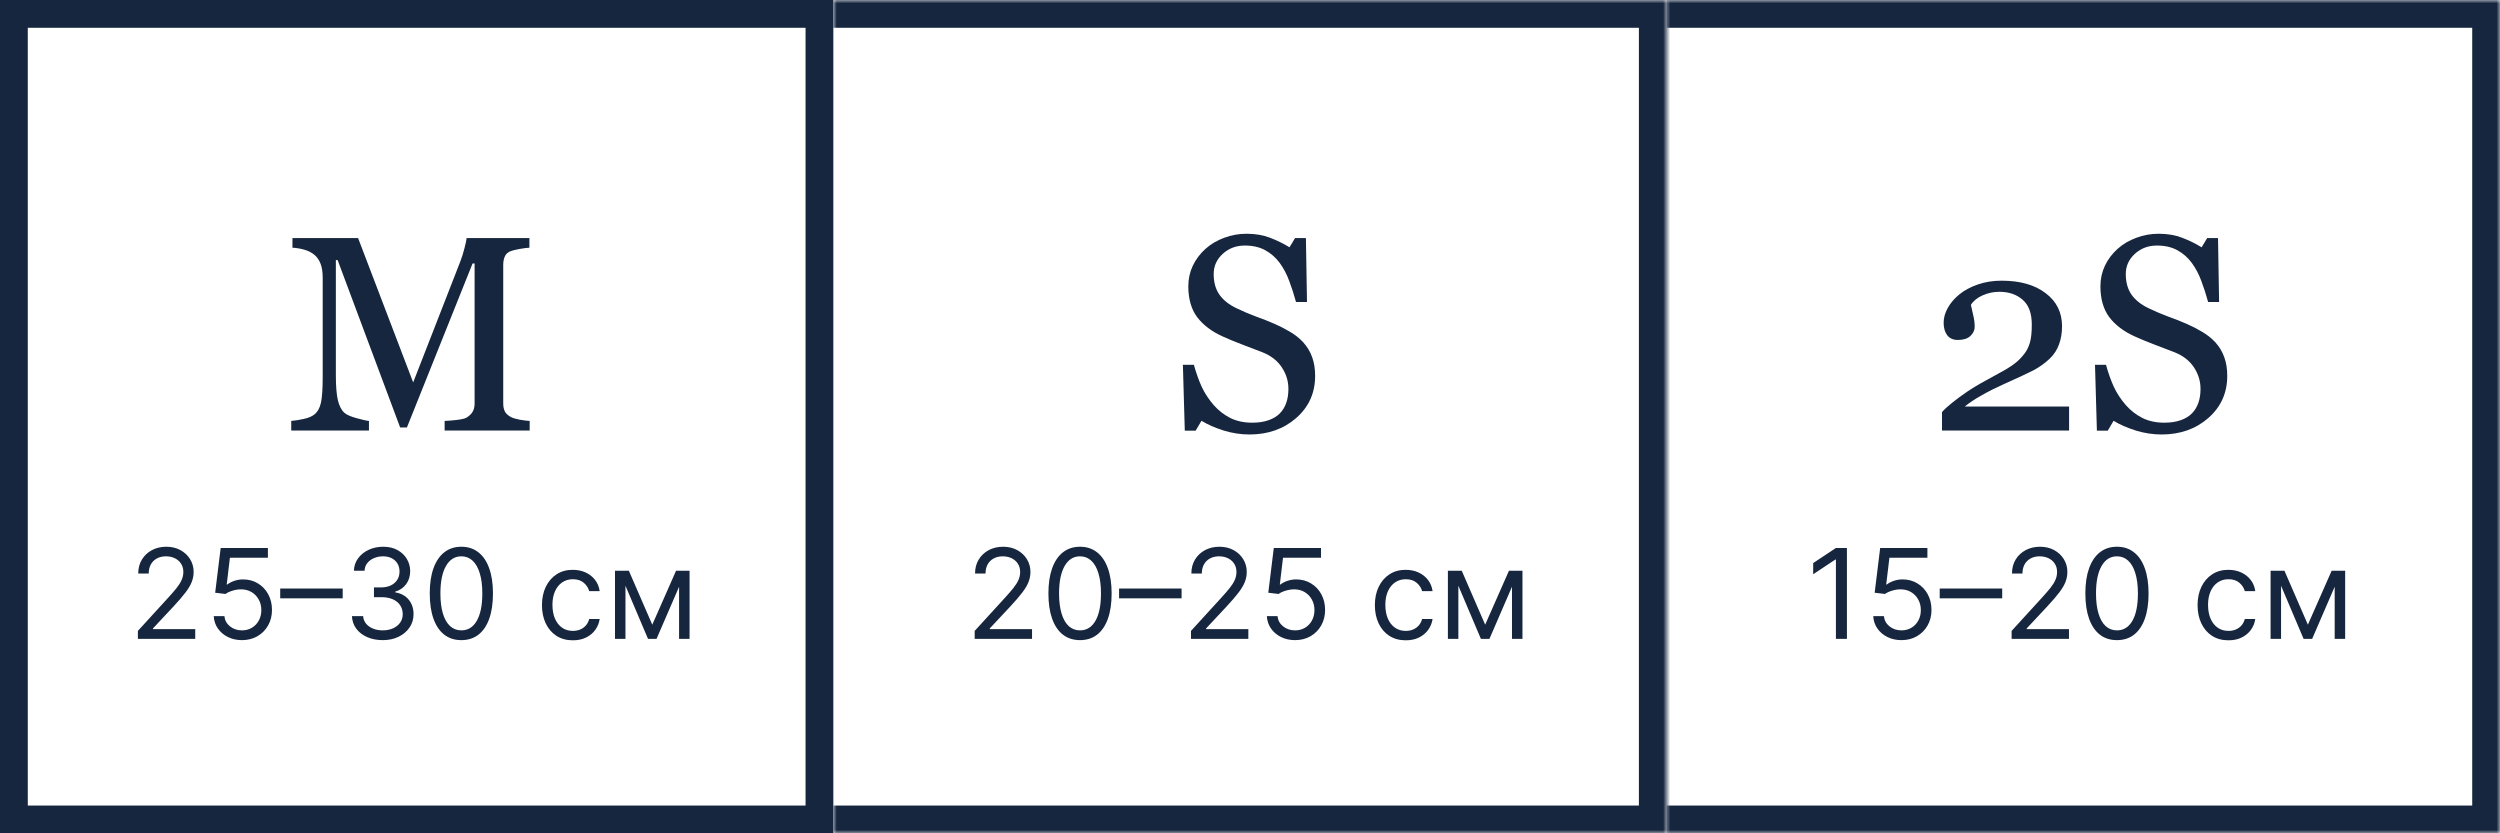
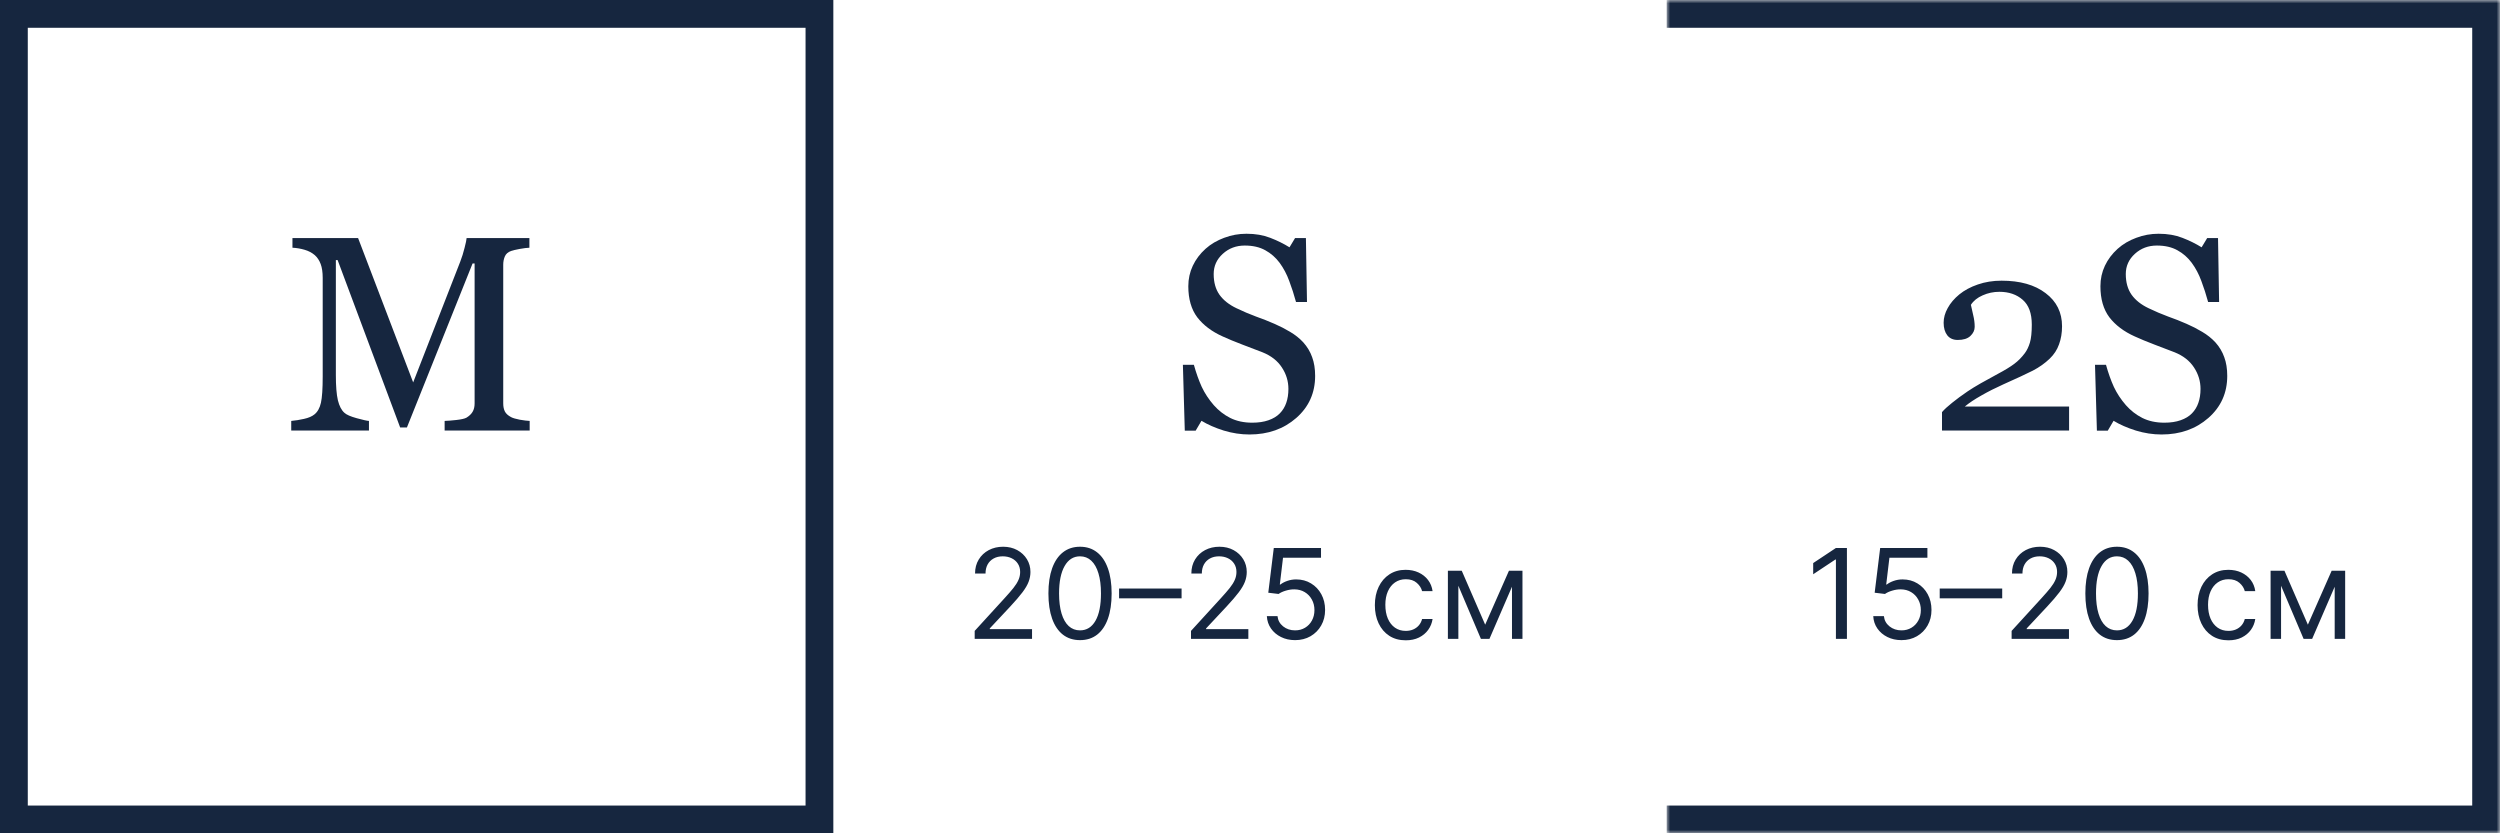
<svg xmlns="http://www.w3.org/2000/svg" width="360" height="120" viewBox="0 0 360 120" fill="none">
  <rect x="2" y="2" width="116" height="116" stroke="#16263F" stroke-width="4" />
  <path d="M76.273 62H64.027V60.613C64.47 60.6 65.037 60.555 65.727 60.477C66.43 60.398 66.912 60.288 67.172 60.145C67.576 59.897 67.868 59.617 68.051 59.305C68.246 58.979 68.344 58.575 68.344 58.094V37.938H68.051L58.598 61.551H57.621L48.617 37.449H48.363V53.992C48.363 55.594 48.461 56.811 48.656 57.645C48.865 58.478 49.177 59.077 49.594 59.441C49.88 59.715 50.473 59.975 51.371 60.223C52.27 60.47 52.855 60.6 53.129 60.613V62H41.938V60.613C42.523 60.561 43.135 60.464 43.773 60.32C44.425 60.177 44.926 59.962 45.277 59.676C45.733 59.311 46.046 58.751 46.215 57.996C46.384 57.241 46.469 55.978 46.469 54.207V40.027C46.469 39.207 46.371 38.536 46.176 38.016C45.98 37.495 45.7 37.072 45.336 36.746C44.932 36.395 44.438 36.134 43.852 35.965C43.266 35.796 42.686 35.698 42.113 35.672V34.285H51.566L59.496 55.066L66.273 37.684C66.521 37.046 66.729 36.382 66.898 35.691C67.081 34.988 67.178 34.52 67.191 34.285H76.234V35.672C75.87 35.685 75.401 35.743 74.828 35.848C74.268 35.952 73.858 36.05 73.598 36.141C73.155 36.297 72.856 36.557 72.699 36.922C72.543 37.286 72.465 37.684 72.465 38.113V58.094C72.465 58.55 72.543 58.934 72.699 59.246C72.856 59.559 73.155 59.832 73.598 60.066C73.832 60.197 74.249 60.32 74.848 60.438C75.447 60.542 75.922 60.6 76.273 60.613V62Z" fill="#16263F" />
-   <path d="M19.855 92V90.849L24.176 86.119C24.683 85.565 25.101 85.084 25.429 84.675C25.757 84.261 26 83.874 26.158 83.511C26.32 83.145 26.401 82.761 26.401 82.361C26.401 81.901 26.29 81.502 26.068 81.165C25.851 80.829 25.553 80.569 25.173 80.386C24.794 80.202 24.368 80.111 23.895 80.111C23.392 80.111 22.953 80.215 22.578 80.424C22.207 80.629 21.92 80.916 21.715 81.287C21.515 81.658 21.415 82.092 21.415 82.591H19.906C19.906 81.824 20.083 81.151 20.437 80.571C20.791 79.992 21.272 79.54 21.881 79.216C22.495 78.892 23.183 78.73 23.946 78.73C24.713 78.73 25.393 78.892 25.985 79.216C26.577 79.54 27.042 79.977 27.379 80.526C27.715 81.076 27.884 81.688 27.884 82.361C27.884 82.842 27.796 83.313 27.621 83.773C27.451 84.229 27.153 84.739 26.727 85.301C26.305 85.859 25.719 86.541 24.969 87.347L22.028 90.492V90.594H28.114V92H19.855ZM34.844 92.179C34.094 92.179 33.419 92.03 32.818 91.731C32.217 91.433 31.736 91.024 31.374 90.504C31.011 89.984 30.813 89.392 30.779 88.727H32.313C32.373 89.32 32.641 89.81 33.119 90.197C33.6 90.581 34.175 90.773 34.844 90.773C35.381 90.773 35.859 90.647 36.276 90.396C36.698 90.144 37.028 89.799 37.267 89.36C37.51 88.917 37.631 88.416 37.631 87.858C37.631 87.287 37.506 86.778 37.254 86.33C37.007 85.879 36.666 85.523 36.231 85.263C35.797 85.003 35.3 84.871 34.742 84.867C34.342 84.862 33.93 84.924 33.508 85.052C33.087 85.175 32.739 85.335 32.467 85.531L30.984 85.352L31.776 78.909H38.577V80.315H33.106L32.646 84.176H32.722C32.991 83.963 33.327 83.786 33.732 83.646C34.137 83.505 34.559 83.435 34.998 83.435C35.799 83.435 36.513 83.626 37.139 84.01C37.77 84.389 38.264 84.909 38.622 85.57C38.984 86.23 39.166 86.984 39.166 87.832C39.166 88.668 38.978 89.413 38.603 90.07C38.232 90.722 37.721 91.237 37.069 91.617C36.417 91.992 35.675 92.179 34.844 92.179ZM49.35 84.751V86.158H40.35V84.751H49.35ZM55.128 92.179C54.284 92.179 53.532 92.034 52.872 91.744C52.215 91.454 51.693 91.052 51.306 90.536C50.922 90.016 50.713 89.413 50.679 88.727H52.29C52.324 89.149 52.469 89.513 52.725 89.82C52.98 90.123 53.315 90.357 53.728 90.523C54.142 90.69 54.6 90.773 55.102 90.773C55.665 90.773 56.163 90.675 56.598 90.479C57.033 90.283 57.374 90.01 57.621 89.66C57.868 89.311 57.992 88.906 57.992 88.446C57.992 87.965 57.872 87.54 57.634 87.174C57.395 86.803 57.046 86.513 56.585 86.305C56.125 86.096 55.563 85.992 54.898 85.992H53.85V84.585H54.898C55.418 84.585 55.874 84.492 56.266 84.304C56.662 84.117 56.971 83.852 57.193 83.511C57.419 83.171 57.531 82.77 57.531 82.31C57.531 81.867 57.433 81.481 57.237 81.153C57.041 80.825 56.764 80.569 56.406 80.386C56.053 80.202 55.635 80.111 55.154 80.111C54.702 80.111 54.276 80.194 53.875 80.36C53.479 80.522 53.155 80.758 52.904 81.07C52.652 81.376 52.516 81.747 52.495 82.182H50.96C50.986 81.496 51.193 80.895 51.58 80.379C51.968 79.859 52.475 79.454 53.102 79.165C53.732 78.875 54.425 78.73 55.179 78.73C55.989 78.73 56.683 78.894 57.263 79.222C57.843 79.546 58.288 79.974 58.599 80.507C58.91 81.04 59.066 81.615 59.066 82.233C59.066 82.97 58.872 83.599 58.484 84.119C58.1 84.638 57.578 84.999 56.918 85.199V85.301C57.745 85.438 58.39 85.789 58.855 86.356C59.319 86.918 59.551 87.615 59.551 88.446C59.551 89.158 59.357 89.797 58.97 90.364C58.586 90.926 58.062 91.369 57.397 91.693C56.732 92.017 55.976 92.179 55.128 92.179ZM66.436 92.179C65.472 92.179 64.652 91.917 63.975 91.393C63.297 90.864 62.779 90.099 62.421 89.098C62.063 88.092 61.884 86.878 61.884 85.454C61.884 84.04 62.063 82.832 62.421 81.83C62.784 80.825 63.303 80.058 63.981 79.529C64.663 78.996 65.481 78.73 66.436 78.73C67.39 78.73 68.206 78.996 68.884 79.529C69.566 80.058 70.085 80.825 70.443 81.83C70.806 82.832 70.987 84.04 70.987 85.454C70.987 86.878 70.808 88.092 70.45 89.098C70.092 90.099 69.574 90.864 68.897 91.393C68.219 91.917 67.399 92.179 66.436 92.179ZM66.436 90.773C67.39 90.773 68.132 90.312 68.66 89.392C69.188 88.472 69.453 87.159 69.453 85.454C69.453 84.321 69.331 83.356 69.088 82.559C68.85 81.762 68.504 81.155 68.053 80.737C67.605 80.32 67.066 80.111 66.436 80.111C65.49 80.111 64.75 80.577 64.218 81.511C63.685 82.44 63.419 83.754 63.419 85.454C63.419 86.588 63.538 87.551 63.776 88.344C64.015 89.136 64.358 89.739 64.806 90.153C65.257 90.566 65.801 90.773 66.436 90.773ZM82.492 92.204C81.572 92.204 80.779 91.987 80.115 91.553C79.45 91.118 78.938 90.519 78.58 89.756C78.222 88.994 78.043 88.122 78.043 87.142C78.043 86.145 78.227 85.265 78.593 84.502C78.964 83.735 79.48 83.136 80.14 82.706C80.805 82.271 81.58 82.054 82.467 82.054C83.157 82.054 83.779 82.182 84.333 82.438C84.887 82.693 85.341 83.051 85.695 83.511C86.049 83.972 86.268 84.508 86.353 85.122H84.845C84.73 84.675 84.474 84.278 84.078 83.933C83.686 83.584 83.157 83.409 82.492 83.409C81.904 83.409 81.389 83.562 80.945 83.869C80.507 84.172 80.163 84.6 79.916 85.154C79.674 85.704 79.552 86.349 79.552 87.091C79.552 87.849 79.671 88.51 79.91 89.072C80.153 89.635 80.494 90.072 80.933 90.383C81.376 90.694 81.896 90.849 82.492 90.849C82.884 90.849 83.24 90.781 83.56 90.645C83.879 90.508 84.15 90.312 84.372 90.057C84.593 89.801 84.751 89.494 84.845 89.136H86.353C86.268 89.716 86.057 90.238 85.72 90.702C85.388 91.163 84.947 91.529 84.397 91.802C83.852 92.07 83.217 92.204 82.492 92.204ZM93.928 89.954L97.354 82.182H98.786L94.541 92H93.314L89.147 82.182H90.553L93.928 89.954ZM90.067 82.182V92H88.558V82.182H90.067ZM97.788 92V82.182H99.297V92H97.788Z" fill="#16263F" />
  <mask id="path-4-inside-1_2019_11699" fill="white">
-     <path d="M120 0H240V120H120V0Z" />
-   </mask>
+     </mask>
  <path d="M240 0H244V-4H240V0ZM240 120V124H244V120H240ZM120 4H240V-4H120V4ZM236 0V120H244V0H236ZM240 116H120V124H240V116Z" fill="#16263F" mask="url(#path-4-inside-1_2019_11699)" />
  <path d="M187.66 49.285C188.246 49.936 188.676 50.652 188.949 51.434C189.236 52.202 189.379 53.1 189.379 54.129C189.379 56.577 188.474 58.595 186.664 60.184C184.854 61.772 182.608 62.566 179.926 62.566C178.689 62.566 177.452 62.378 176.215 62C174.978 61.609 173.91 61.141 173.012 60.594L172.172 62.02H170.609L170.336 52.527H171.918C172.243 53.699 172.621 54.76 173.051 55.711C173.493 56.648 174.073 57.527 174.789 58.348C175.466 59.116 176.254 59.728 177.152 60.184C178.064 60.639 179.118 60.867 180.316 60.867C181.215 60.867 181.996 60.75 182.66 60.516C183.337 60.281 183.884 59.949 184.301 59.52C184.717 59.09 185.023 58.589 185.219 58.016C185.427 57.43 185.531 56.759 185.531 56.004C185.531 54.897 185.219 53.868 184.594 52.918C183.969 51.954 183.038 51.225 181.801 50.73C180.954 50.392 179.984 50.021 178.891 49.617C177.797 49.2 176.853 48.81 176.059 48.445C174.496 47.742 173.279 46.824 172.406 45.691C171.547 44.546 171.117 43.055 171.117 41.219C171.117 40.164 171.332 39.181 171.762 38.27C172.191 37.358 172.803 36.544 173.598 35.828C174.353 35.151 175.245 34.624 176.273 34.246C177.302 33.855 178.376 33.66 179.496 33.66C180.772 33.66 181.911 33.855 182.914 34.246C183.93 34.637 184.854 35.092 185.688 35.613L186.488 34.285H188.051L188.207 43.484H186.625C186.339 42.43 186.013 41.421 185.648 40.457C185.297 39.493 184.835 38.621 184.262 37.84C183.702 37.085 183.018 36.486 182.211 36.043C181.404 35.587 180.414 35.359 179.242 35.359C178.005 35.359 176.951 35.757 176.078 36.551C175.206 37.345 174.77 38.315 174.77 39.461C174.77 40.659 175.049 41.655 175.609 42.449C176.169 43.23 176.983 43.875 178.051 44.383C179.001 44.839 179.932 45.236 180.844 45.574C181.768 45.9 182.66 46.251 183.52 46.629C184.301 46.967 185.049 47.352 185.766 47.781C186.495 48.211 187.126 48.712 187.66 49.285Z" fill="#16263F" />
  <path d="M140.355 92V90.849L144.676 86.119C145.183 85.565 145.601 85.084 145.929 84.675C146.257 84.261 146.5 83.874 146.658 83.511C146.82 83.145 146.901 82.761 146.901 82.361C146.901 81.901 146.79 81.502 146.568 81.165C146.351 80.829 146.053 80.569 145.673 80.386C145.294 80.202 144.868 80.111 144.395 80.111C143.892 80.111 143.453 80.215 143.078 80.424C142.707 80.629 142.42 80.916 142.215 81.287C142.015 81.658 141.915 82.092 141.915 82.591H140.406C140.406 81.824 140.583 81.151 140.937 80.571C141.29 79.992 141.772 79.54 142.381 79.216C142.995 78.892 143.683 78.73 144.446 78.73C145.213 78.73 145.893 78.892 146.485 79.216C147.077 79.54 147.542 79.977 147.879 80.526C148.215 81.076 148.384 81.688 148.384 82.361C148.384 82.842 148.296 83.313 148.121 83.773C147.951 84.229 147.653 84.739 147.227 85.301C146.805 85.859 146.219 86.541 145.469 87.347L142.528 90.492V90.594H148.614V92H140.355ZM155.523 92.179C154.56 92.179 153.74 91.917 153.062 91.393C152.385 90.864 151.867 90.099 151.509 89.098C151.151 88.092 150.972 86.878 150.972 85.454C150.972 84.04 151.151 82.832 151.509 81.83C151.871 80.825 152.391 80.058 153.069 79.529C153.751 78.996 154.569 78.73 155.523 78.73C156.478 78.73 157.294 78.996 157.972 79.529C158.653 80.058 159.173 80.825 159.531 81.83C159.893 82.832 160.075 84.04 160.075 85.454C160.075 86.878 159.896 88.092 159.538 89.098C159.18 90.099 158.662 90.864 157.984 91.393C157.307 91.917 156.487 92.179 155.523 92.179ZM155.523 90.773C156.478 90.773 157.219 90.312 157.748 89.392C158.276 88.472 158.54 87.159 158.54 85.454C158.54 84.321 158.419 83.356 158.176 82.559C157.938 81.762 157.592 81.155 157.141 80.737C156.693 80.32 156.154 80.111 155.523 80.111C154.577 80.111 153.838 80.577 153.305 81.511C152.773 82.44 152.506 83.754 152.506 85.454C152.506 86.588 152.626 87.551 152.864 88.344C153.103 89.136 153.446 89.739 153.893 90.153C154.345 90.566 154.888 90.773 155.523 90.773ZM170.148 84.751V86.158H161.148V84.751H170.148ZM171.504 92V90.849L175.825 86.119C176.332 85.565 176.749 85.084 177.077 84.675C177.406 84.261 177.648 83.874 177.806 83.511C177.968 83.145 178.049 82.761 178.049 82.361C178.049 81.901 177.938 81.502 177.717 81.165C177.499 80.829 177.201 80.569 176.822 80.386C176.442 80.202 176.016 80.111 175.543 80.111C175.04 80.111 174.602 80.215 174.227 80.424C173.856 80.629 173.568 80.916 173.364 81.287C173.163 81.658 173.063 82.092 173.063 82.591H171.555C171.555 81.824 171.732 81.151 172.085 80.571C172.439 79.992 172.92 79.54 173.53 79.216C174.143 78.892 174.832 78.73 175.594 78.73C176.362 78.73 177.041 78.892 177.634 79.216C178.226 79.54 178.69 79.977 179.027 80.526C179.364 81.076 179.532 81.688 179.532 82.361C179.532 82.842 179.445 83.313 179.27 83.773C179.099 84.229 178.801 84.739 178.375 85.301C177.953 85.859 177.367 86.541 176.617 87.347L173.677 90.492V90.594H179.762V92H171.504ZM186.493 92.179C185.743 92.179 185.067 92.03 184.467 91.731C183.866 91.433 183.384 91.024 183.022 90.504C182.66 89.984 182.462 89.392 182.428 88.727H183.962C184.021 89.32 184.29 89.81 184.767 90.197C185.249 90.581 185.824 90.773 186.493 90.773C187.03 90.773 187.507 90.647 187.925 90.396C188.347 90.144 188.677 89.799 188.915 89.36C189.158 88.917 189.28 88.416 189.28 87.858C189.28 87.287 189.154 86.778 188.903 86.33C188.656 85.879 188.315 85.523 187.88 85.263C187.445 85.003 186.949 84.871 186.391 84.867C185.99 84.862 185.579 84.924 185.157 85.052C184.735 85.175 184.388 85.335 184.115 85.531L182.632 85.352L183.425 78.909H190.226V80.315H184.754L184.294 84.176H184.371C184.639 83.963 184.976 83.786 185.381 83.646C185.786 83.505 186.207 83.435 186.646 83.435C187.447 83.435 188.161 83.626 188.788 84.01C189.418 84.389 189.913 84.909 190.271 85.57C190.633 86.23 190.814 86.984 190.814 87.832C190.814 88.668 190.626 89.413 190.251 90.07C189.881 90.722 189.369 91.237 188.717 91.617C188.065 91.992 187.324 92.179 186.493 92.179ZM202.43 92.204C201.509 92.204 200.717 91.987 200.052 91.553C199.387 91.118 198.876 90.519 198.518 89.756C198.16 88.994 197.981 88.122 197.981 87.142C197.981 86.145 198.164 85.265 198.531 84.502C198.901 83.735 199.417 83.136 200.078 82.706C200.742 82.271 201.518 82.054 202.404 82.054C203.095 82.054 203.717 82.182 204.271 82.438C204.825 82.693 205.279 83.051 205.632 83.511C205.986 83.972 206.205 84.508 206.291 85.122H204.782C204.667 84.675 204.411 84.278 204.015 83.933C203.623 83.584 203.095 83.409 202.43 83.409C201.842 83.409 201.326 83.562 200.883 83.869C200.444 84.172 200.101 84.6 199.854 85.154C199.611 85.704 199.49 86.349 199.49 87.091C199.49 87.849 199.609 88.51 199.847 89.072C200.09 89.635 200.431 90.072 200.87 90.383C201.313 90.694 201.833 90.849 202.43 90.849C202.822 90.849 203.178 90.781 203.497 90.645C203.817 90.508 204.088 90.312 204.309 90.057C204.531 89.801 204.688 89.494 204.782 89.136H206.291C206.205 89.716 205.994 90.238 205.658 90.702C205.325 91.163 204.884 91.529 204.335 91.802C203.789 92.07 203.154 92.204 202.43 92.204ZM213.865 89.954L217.291 82.182H218.723L214.479 92H213.252L209.084 82.182H210.49L213.865 89.954ZM210.004 82.182V92H208.496V82.182H210.004ZM217.726 92V82.182H219.235V92H217.726Z" fill="#16263F" />
  <mask id="path-8-inside-2_2019_11699" fill="white">
    <path d="M240 0H360V120H240V0Z" />
  </mask>
  <path d="M360 0H364V-4H360V0ZM360 120V124H364V120H360ZM240 4H360V-4H240V4ZM356 0V120H364V0H356ZM360 116H240V124H360V116Z" fill="#16263F" mask="url(#path-8-inside-2_2019_11699)" />
  <path d="M297.949 62H279.648V59.344C280 58.94 280.488 58.491 281.113 57.996C281.738 57.488 282.48 56.941 283.34 56.355C283.861 56.004 284.486 55.62 285.215 55.203C285.944 54.786 286.771 54.331 287.695 53.836C288.724 53.289 289.512 52.807 290.059 52.391C290.618 51.974 291.126 51.46 291.582 50.848C291.882 50.444 292.122 49.943 292.305 49.344C292.487 48.732 292.578 47.866 292.578 46.746C292.578 45.118 292.142 43.927 291.27 43.172C290.397 42.404 289.277 42.02 287.91 42.02C287.064 42.02 286.263 42.189 285.508 42.527C284.753 42.853 284.186 43.309 283.809 43.895C283.9 44.311 284.01 44.806 284.141 45.379C284.284 45.952 284.355 46.512 284.355 47.059C284.355 47.553 284.147 47.996 283.73 48.387C283.327 48.764 282.721 48.953 281.914 48.953C281.263 48.953 280.762 48.732 280.41 48.289C280.059 47.833 279.883 47.228 279.883 46.473C279.883 45.77 280.078 45.066 280.469 44.363C280.859 43.647 281.419 42.99 282.148 42.391C282.865 41.805 283.75 41.329 284.805 40.965C285.859 40.6 286.999 40.418 288.223 40.418C290.892 40.418 293.008 41.017 294.57 42.215C296.146 43.4 296.934 44.988 296.934 46.98C296.934 47.931 296.79 48.797 296.504 49.578C296.23 50.359 295.781 51.05 295.156 51.648C294.466 52.312 293.659 52.885 292.734 53.367C291.81 53.836 290.397 54.493 288.496 55.34C287.363 55.848 286.309 56.382 285.332 56.941C284.355 57.488 283.555 58.022 282.93 58.543H297.949V62ZM319.004 49.285C319.59 49.936 320.02 50.652 320.293 51.434C320.579 52.202 320.723 53.1 320.723 54.129C320.723 56.577 319.818 58.595 318.008 60.184C316.198 61.772 313.952 62.566 311.27 62.566C310.033 62.566 308.796 62.378 307.559 62C306.322 61.609 305.254 61.141 304.355 60.594L303.516 62.02H301.953L301.68 52.527H303.262C303.587 53.699 303.965 54.76 304.395 55.711C304.837 56.648 305.417 57.527 306.133 58.348C306.81 59.116 307.598 59.728 308.496 60.184C309.408 60.639 310.462 60.867 311.66 60.867C312.559 60.867 313.34 60.75 314.004 60.516C314.681 60.281 315.228 59.949 315.645 59.52C316.061 59.09 316.367 58.589 316.562 58.016C316.771 57.43 316.875 56.759 316.875 56.004C316.875 54.897 316.562 53.868 315.938 52.918C315.312 51.954 314.382 51.225 313.145 50.73C312.298 50.392 311.328 50.021 310.234 49.617C309.141 49.2 308.197 48.81 307.402 48.445C305.84 47.742 304.622 46.824 303.75 45.691C302.891 44.546 302.461 43.055 302.461 41.219C302.461 40.164 302.676 39.181 303.105 38.27C303.535 37.358 304.147 36.544 304.941 35.828C305.697 35.151 306.589 34.624 307.617 34.246C308.646 33.855 309.72 33.66 310.84 33.66C312.116 33.66 313.255 33.855 314.258 34.246C315.273 34.637 316.198 35.092 317.031 35.613L317.832 34.285H319.395L319.551 43.484H317.969C317.682 42.43 317.357 41.421 316.992 40.457C316.641 39.493 316.178 38.621 315.605 37.84C315.046 37.085 314.362 36.486 313.555 36.043C312.747 35.587 311.758 35.359 310.586 35.359C309.349 35.359 308.294 35.757 307.422 36.551C306.549 37.345 306.113 38.315 306.113 39.461C306.113 40.659 306.393 41.655 306.953 42.449C307.513 43.23 308.327 43.875 309.395 44.383C310.345 44.839 311.276 45.236 312.188 45.574C313.112 45.9 314.004 46.251 314.863 46.629C315.645 46.967 316.393 47.352 317.109 47.781C317.839 48.211 318.47 48.712 319.004 49.285Z" fill="#16263F" />
  <path d="M265.957 78.909V92H264.372V80.571H264.295L261.099 82.693V81.082L264.372 78.909H265.957ZM273.813 92.179C273.063 92.179 272.388 92.03 271.787 91.731C271.186 91.433 270.705 91.024 270.342 90.504C269.98 89.984 269.782 89.392 269.748 88.727H271.282C271.342 89.32 271.61 89.81 272.087 90.197C272.569 90.581 273.144 90.773 273.813 90.773C274.35 90.773 274.827 90.647 275.245 90.396C275.667 90.144 275.997 89.799 276.236 89.36C276.479 88.917 276.6 88.416 276.6 87.858C276.6 87.287 276.474 86.778 276.223 86.33C275.976 85.879 275.635 85.523 275.2 85.263C274.766 85.003 274.269 84.871 273.711 84.867C273.31 84.862 272.899 84.924 272.477 85.052C272.055 85.175 271.708 85.335 271.435 85.531L269.952 85.352L270.745 78.909H277.546V80.315H272.075L271.614 84.176H271.691C271.96 83.963 272.296 83.786 272.701 83.646C273.106 83.505 273.528 83.435 273.967 83.435C274.768 83.435 275.482 83.626 276.108 84.01C276.739 84.389 277.233 84.909 277.591 85.57C277.953 86.23 278.134 86.984 278.134 87.832C278.134 88.668 277.947 89.413 277.572 90.07C277.201 90.722 276.69 91.237 276.038 91.617C275.386 91.992 274.644 92.179 273.813 92.179ZM288.318 84.751V86.158H279.318V84.751H288.318ZM289.673 92V90.849L293.994 86.119C294.502 85.565 294.919 85.084 295.247 84.675C295.575 84.261 295.818 83.874 295.976 83.511C296.138 83.145 296.219 82.761 296.219 82.361C296.219 81.901 296.108 81.502 295.887 81.165C295.669 80.829 295.371 80.569 294.992 80.386C294.612 80.202 294.186 80.111 293.713 80.111C293.21 80.111 292.771 80.215 292.396 80.424C292.026 80.629 291.738 80.916 291.534 81.287C291.333 81.658 291.233 82.092 291.233 82.591H289.725C289.725 81.824 289.901 81.151 290.255 80.571C290.609 79.992 291.09 79.54 291.7 79.216C292.313 78.892 293.002 78.73 293.764 78.73C294.531 78.73 295.211 78.892 295.803 79.216C296.396 79.54 296.86 79.977 297.197 80.526C297.534 81.076 297.702 81.688 297.702 82.361C297.702 82.842 297.615 83.313 297.44 83.773C297.269 84.229 296.971 84.739 296.545 85.301C296.123 85.859 295.537 86.541 294.787 87.347L291.847 90.492V90.594H297.932V92H289.673ZM304.842 92.179C303.879 92.179 303.058 91.917 302.381 91.393C301.703 90.864 301.186 90.099 300.828 89.098C300.47 88.092 300.291 86.878 300.291 85.454C300.291 84.04 300.47 82.832 300.828 81.83C301.19 80.825 301.71 80.058 302.387 79.529C303.069 78.996 303.887 78.73 304.842 78.73C305.796 78.73 306.612 78.996 307.29 79.529C307.972 80.058 308.492 80.825 308.85 81.83C309.212 82.832 309.393 84.04 309.393 85.454C309.393 86.878 309.214 88.092 308.856 89.098C308.498 90.099 307.98 90.864 307.303 91.393C306.625 91.917 305.805 92.179 304.842 92.179ZM304.842 90.773C305.796 90.773 306.538 90.312 307.066 89.392C307.595 88.472 307.859 87.159 307.859 85.454C307.859 84.321 307.737 83.356 307.494 82.559C307.256 81.762 306.911 81.155 306.459 80.737C306.012 80.32 305.472 80.111 304.842 80.111C303.896 80.111 303.156 80.577 302.624 81.511C302.091 82.44 301.825 83.754 301.825 85.454C301.825 86.588 301.944 87.551 302.183 88.344C302.421 89.136 302.764 89.739 303.212 90.153C303.664 90.566 304.207 90.773 304.842 90.773ZM320.899 92.204C319.978 92.204 319.186 91.987 318.521 91.553C317.856 91.118 317.345 90.519 316.987 89.756C316.629 88.994 316.45 88.122 316.45 87.142C316.45 86.145 316.633 85.265 316.999 84.502C317.37 83.735 317.886 83.136 318.546 82.706C319.211 82.271 319.987 82.054 320.873 82.054C321.563 82.054 322.186 82.182 322.74 82.438C323.294 82.693 323.747 83.051 324.101 83.511C324.455 83.972 324.674 84.508 324.759 85.122H323.251C323.136 84.675 322.88 84.278 322.484 83.933C322.092 83.584 321.563 83.409 320.899 83.409C320.311 83.409 319.795 83.562 319.352 83.869C318.913 84.172 318.57 84.6 318.323 85.154C318.08 85.704 317.958 86.349 317.958 87.091C317.958 87.849 318.078 88.51 318.316 89.072C318.559 89.635 318.9 90.072 319.339 90.383C319.782 90.694 320.302 90.849 320.899 90.849C321.291 90.849 321.646 90.781 321.966 90.645C322.286 90.508 322.556 90.312 322.778 90.057C322.999 89.801 323.157 89.494 323.251 89.136H324.759C324.674 89.716 324.463 90.238 324.127 90.702C323.794 91.163 323.353 91.529 322.803 91.802C322.258 92.07 321.623 92.204 320.899 92.204ZM332.334 89.954L335.76 82.182H337.192L332.948 92H331.72L327.553 82.182H328.959L332.334 89.954ZM328.473 82.182V92H326.965V82.182H328.473ZM336.195 92V82.182H337.703V92H336.195Z" fill="#16263F" />
</svg>